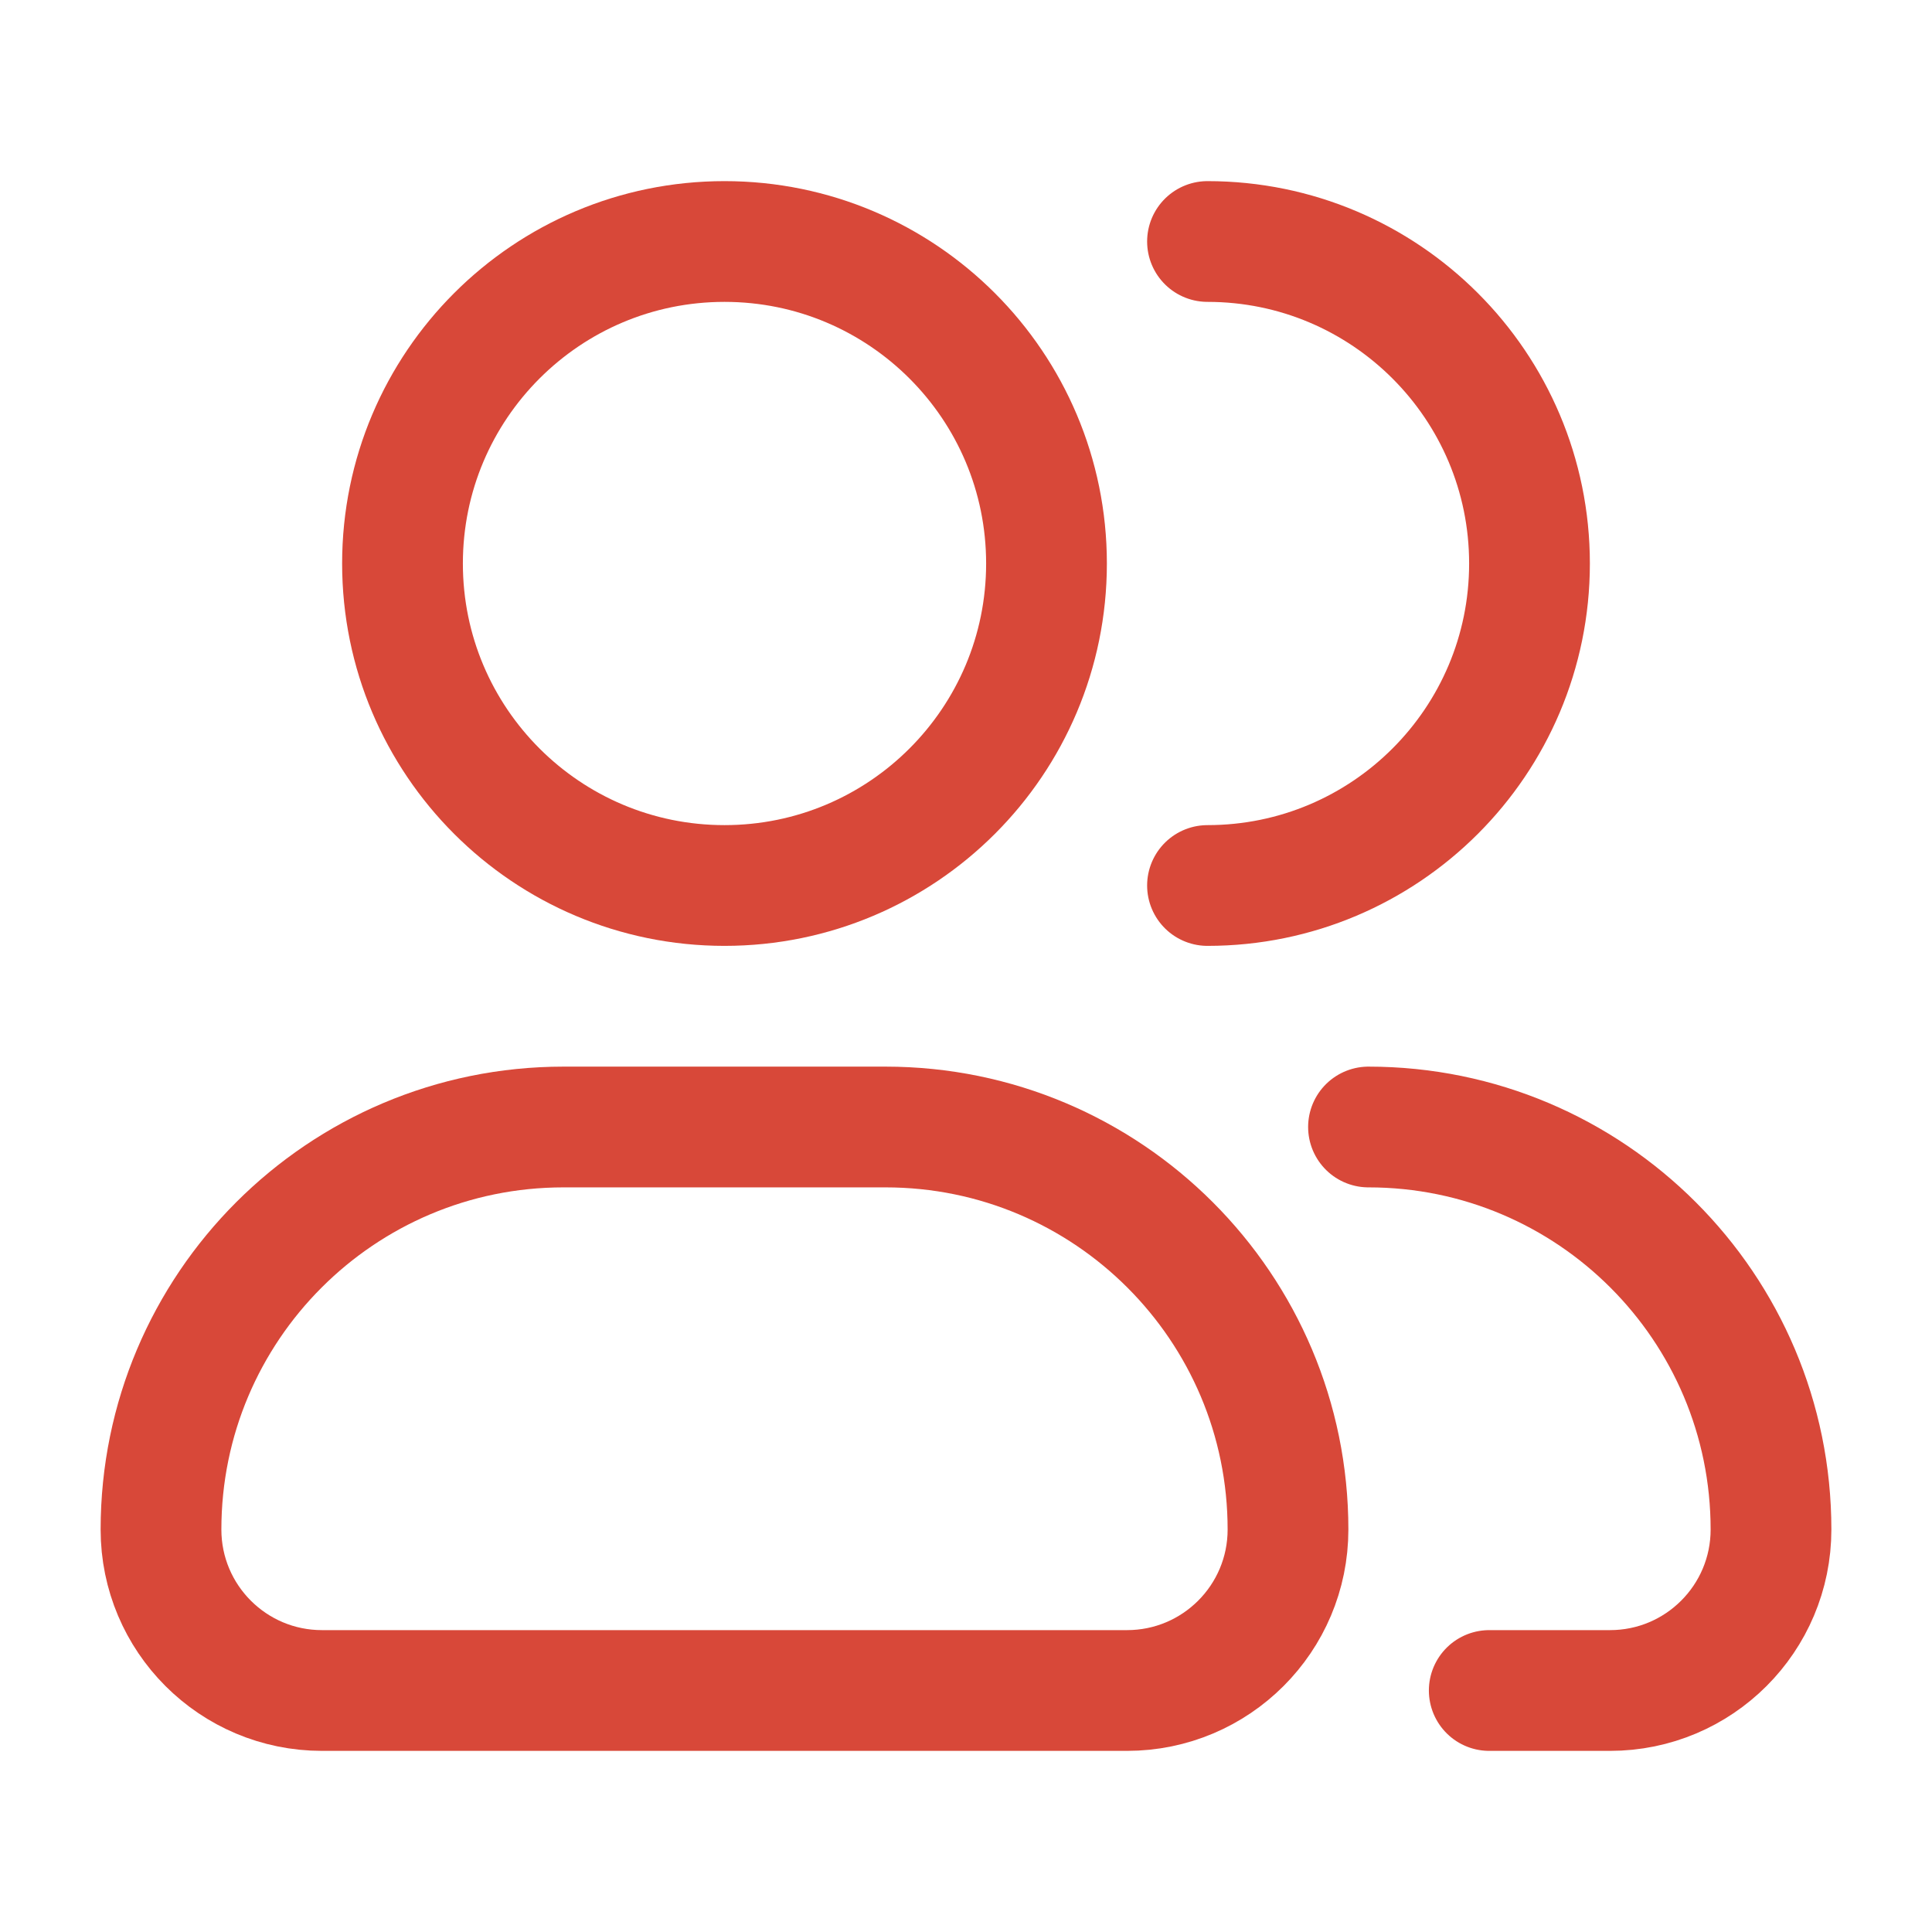
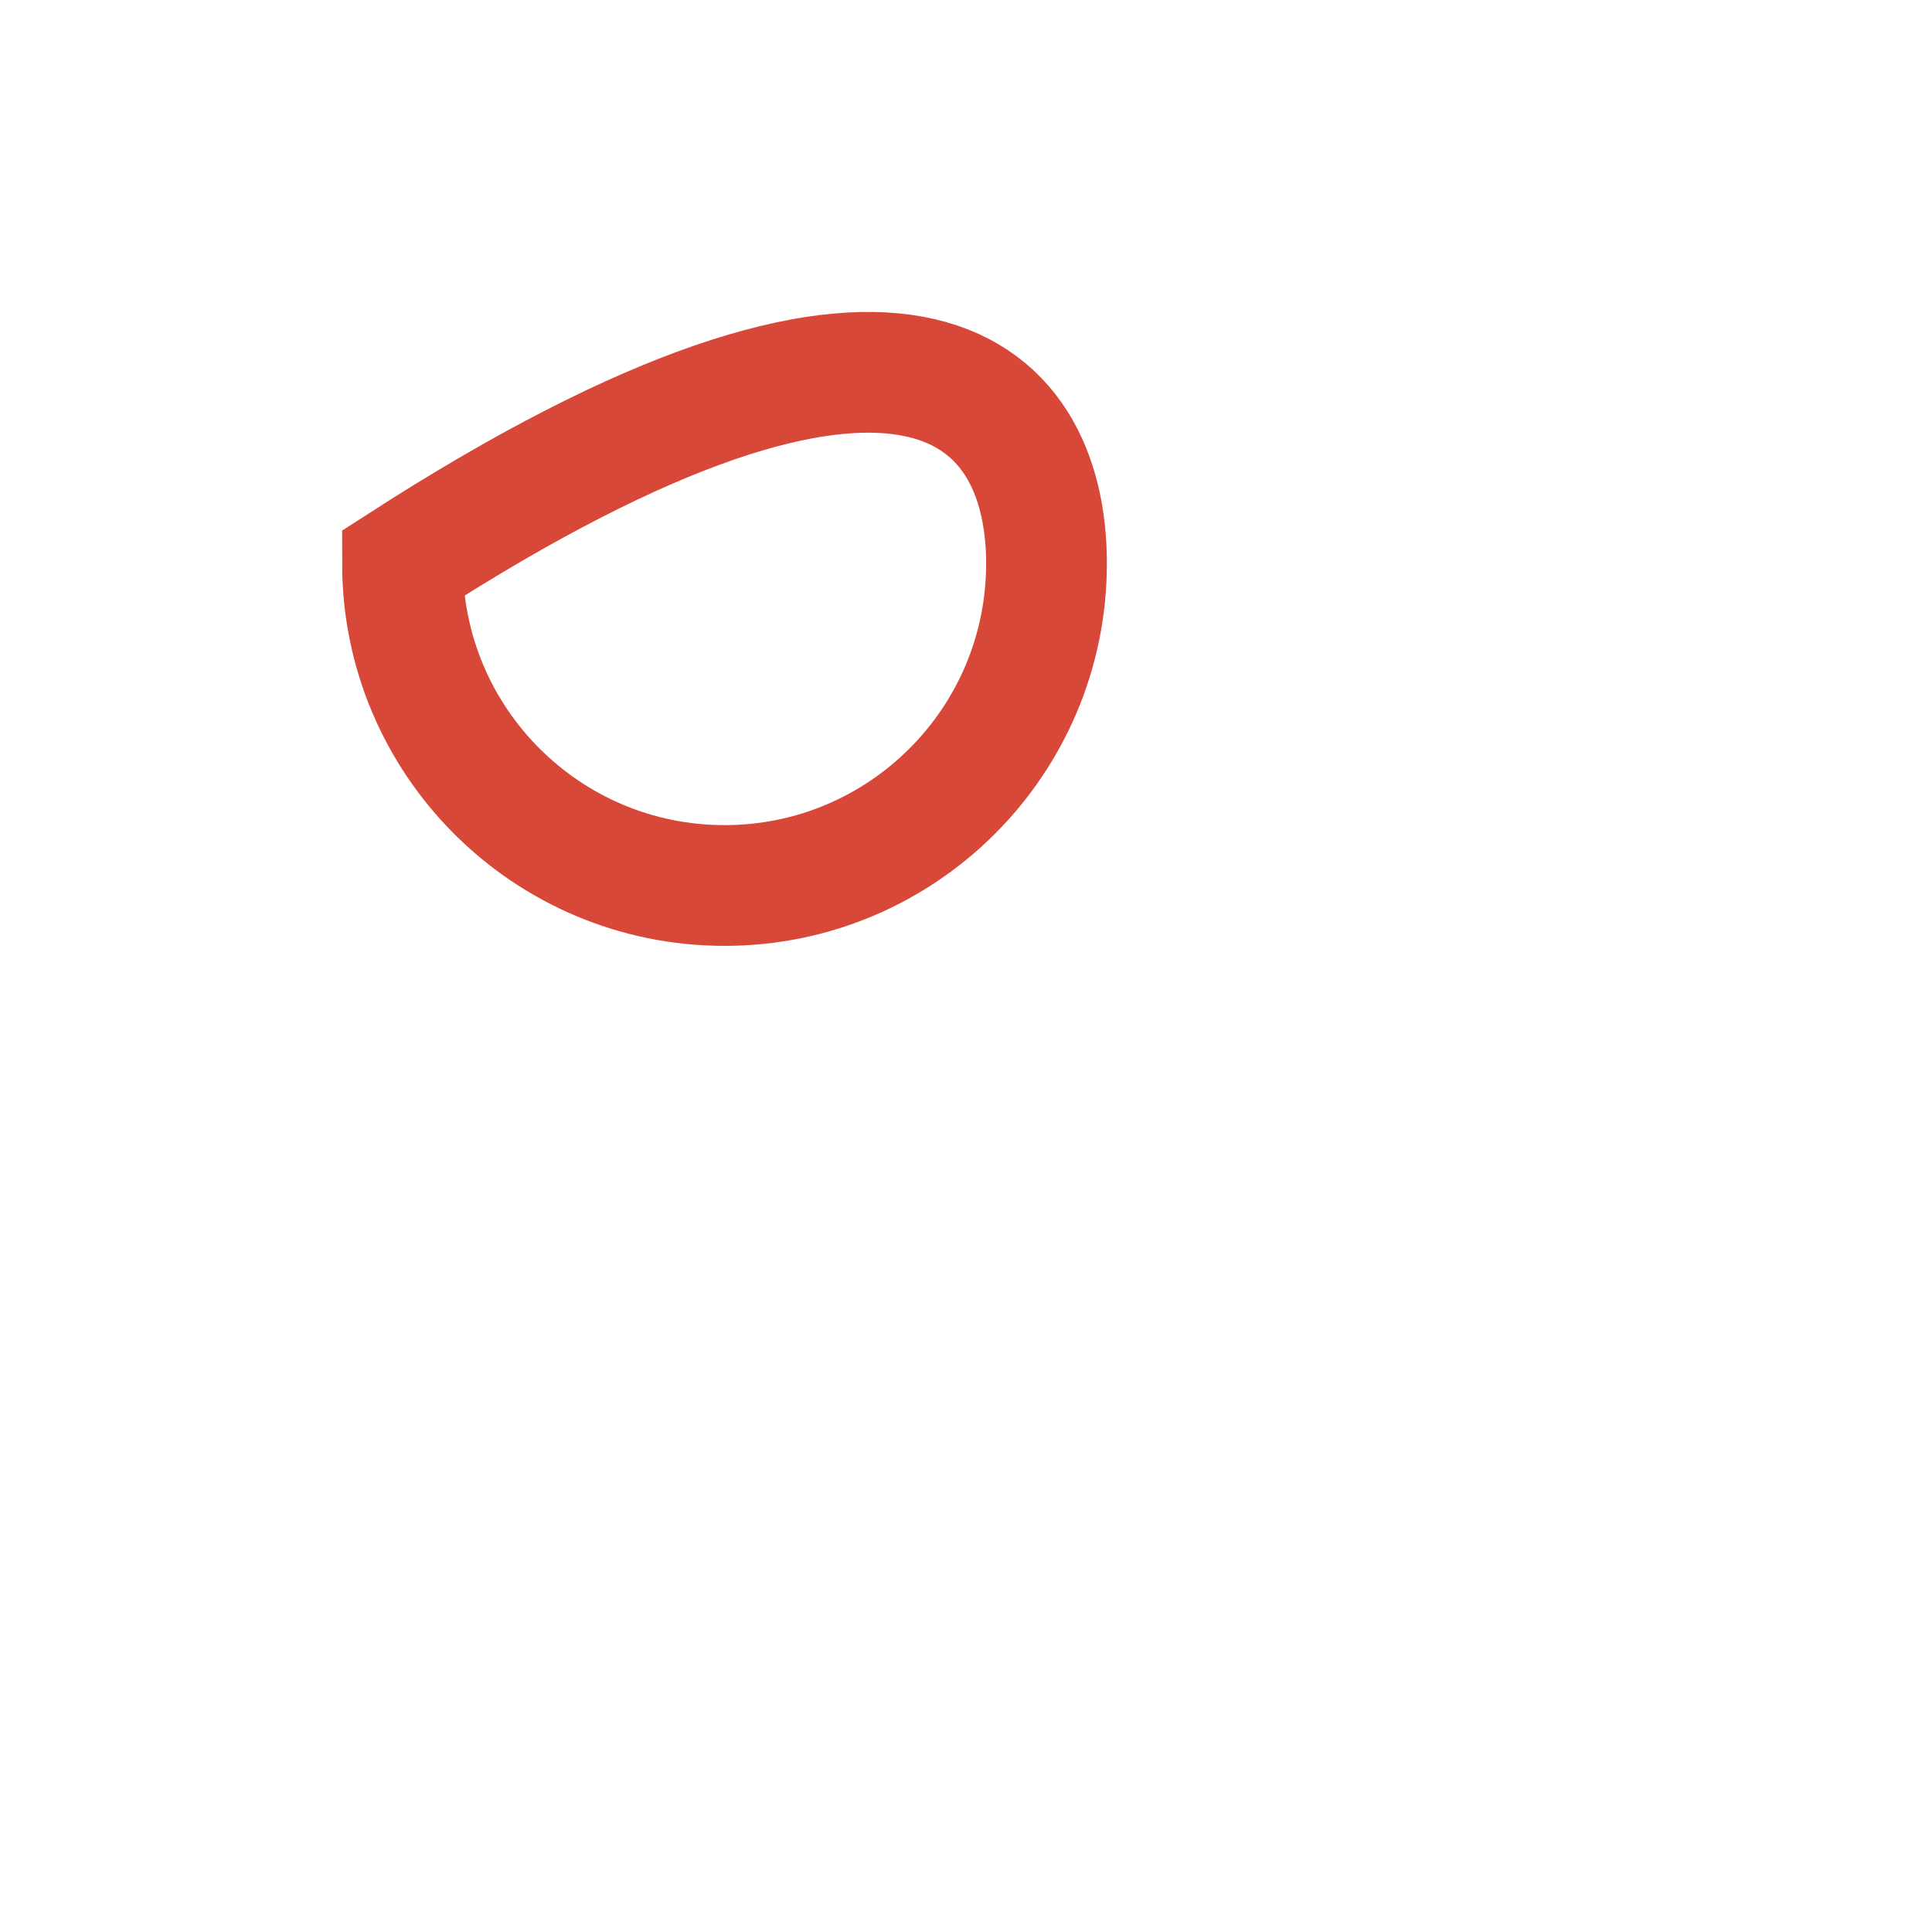
<svg xmlns="http://www.w3.org/2000/svg" width="35" height="35" viewBox="0 0 24 24" fill="none">
-   <path d="M13 7C13 9.209 11.209 11 9 11C6.791 11 5 9.209 5 7C5 4.791 6.791 3 9 3C11.209 3 13 4.791 13 7Z" stroke="#D84839" stroke-width="1.5" />
-   <path d="M15 11C17.209 11 19 9.209 19 7C19 4.791 17.209 3 15 3" stroke="#D84839" stroke-width="1.5" stroke-linecap="round" stroke-linejoin="round" />
-   <path d="M11 14H7C4.239 14 2 16.239 2 19C2 20.105 2.895 21 4 21H14C15.105 21 16 20.105 16 19C16 16.239 13.761 14 11 14Z" stroke="#D84839" stroke-width="1.5" stroke-linejoin="round" />
-   <path d="M17 14C19.761 14 22 16.239 22 19C22 20.105 21.105 21 20 21H18.5" stroke="#D84839" stroke-width="1.5" stroke-linecap="round" stroke-linejoin="round" />
+   <path d="M13 7C13 9.209 11.209 11 9 11C6.791 11 5 9.209 5 7C11.209 3 13 4.791 13 7Z" stroke="#D84839" stroke-width="1.5" />
</svg>